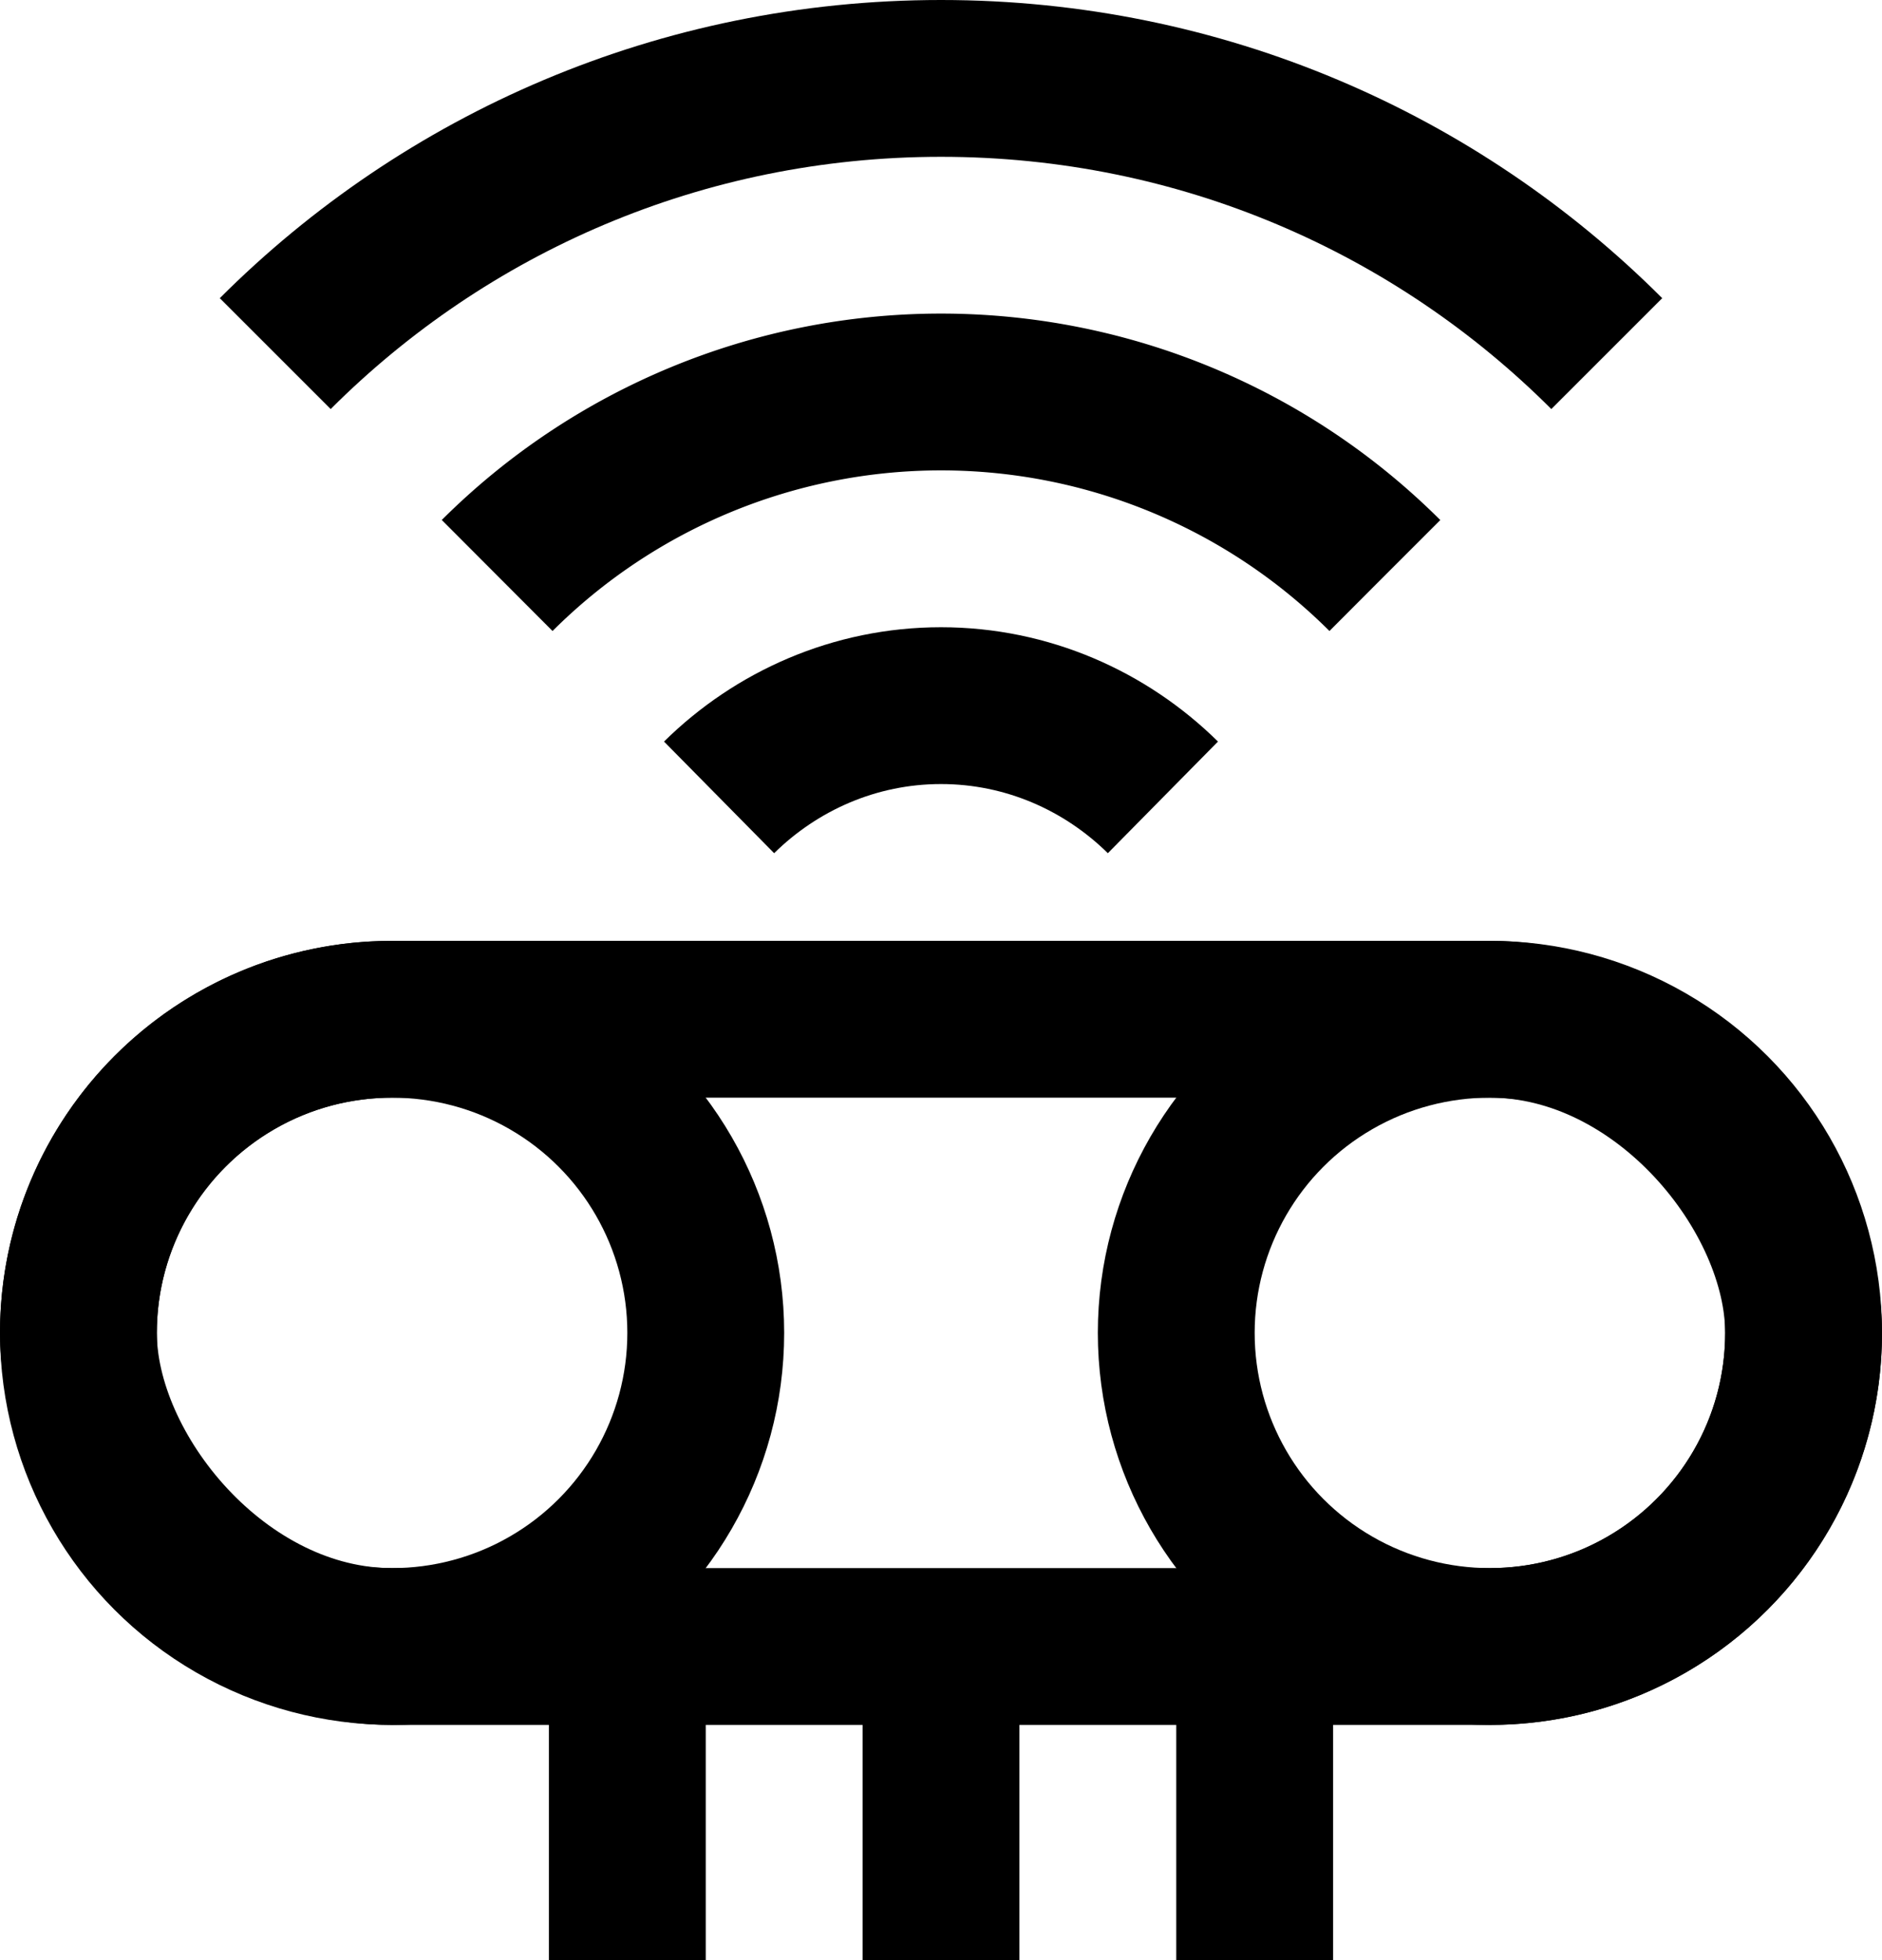
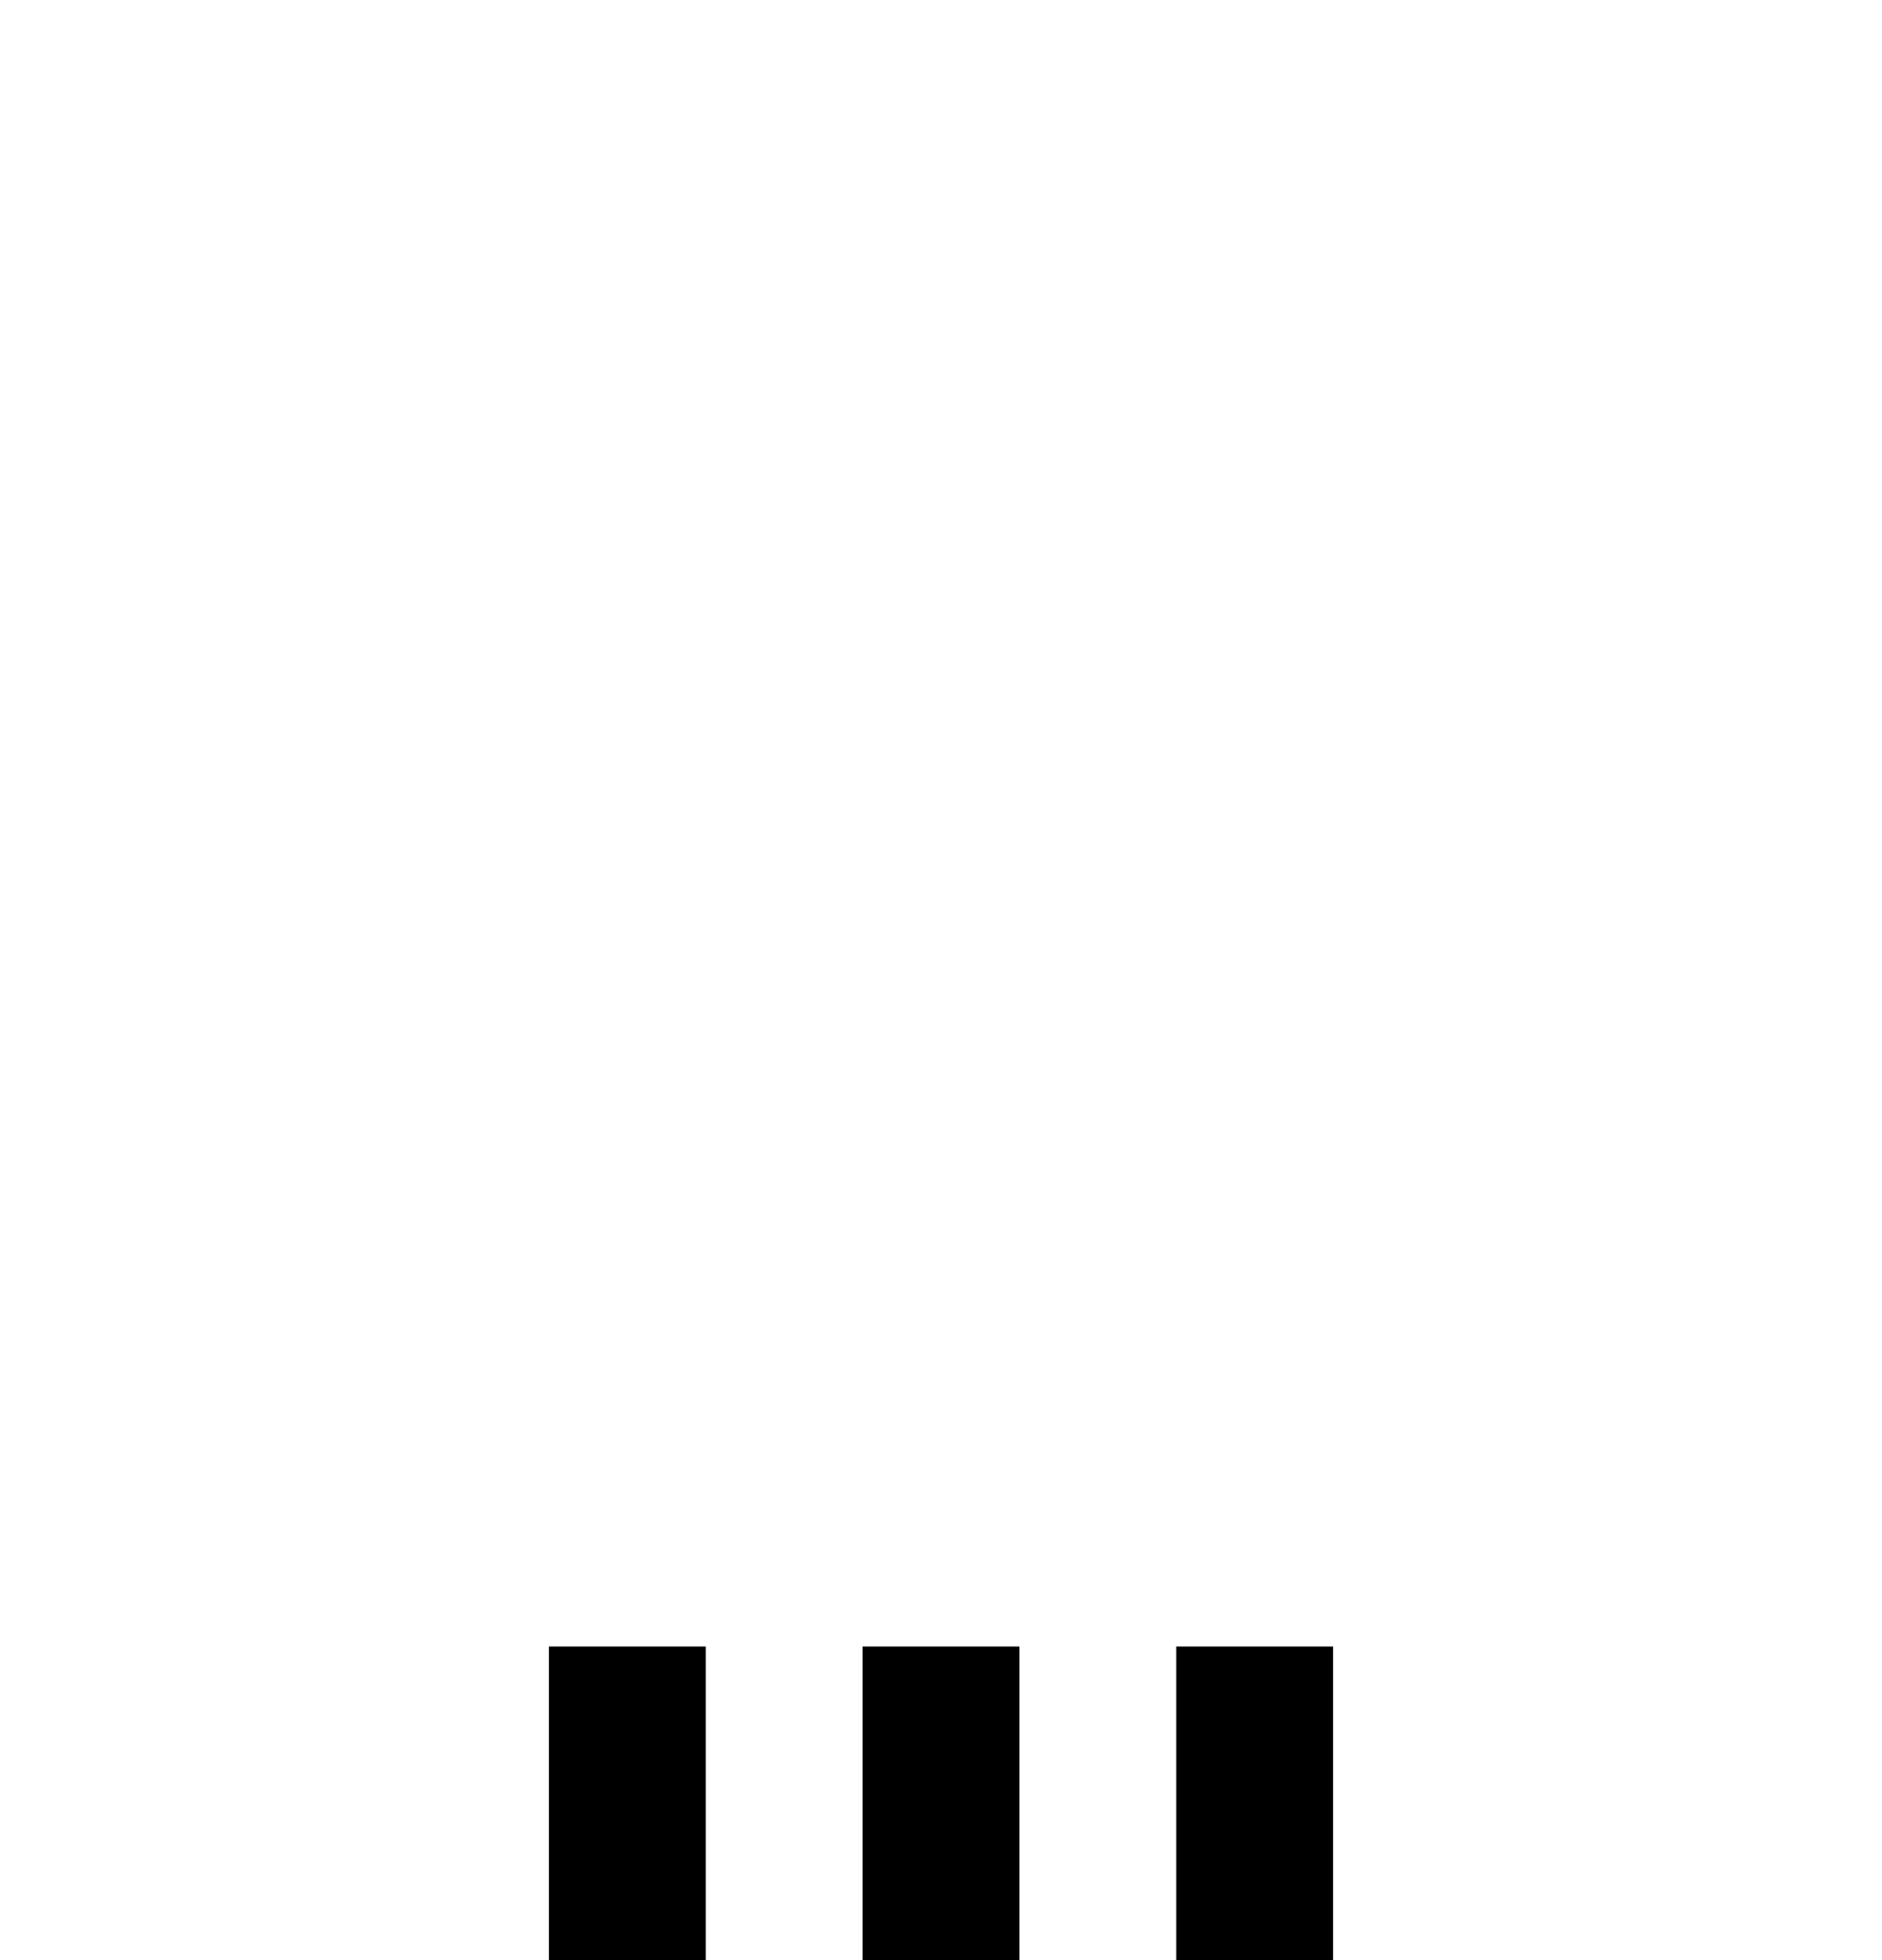
<svg xmlns="http://www.w3.org/2000/svg" width="24" height="25" viewBox="0 0 24 25">
-   <circle cx="5" cy="17" r="4" fill="none" stroke="currentColor" stroke-miterlimit="10" stroke-width="2" />
-   <circle cx="19" cy="17" r="4" fill="none" stroke="currentColor" stroke-miterlimit="10" stroke-width="2" />
-   <rect width="22" height="8" x="1" y="13" fill="none" stroke="currentColor" stroke-miterlimit="10" stroke-width="2" rx="4" ry="4" />
-   <path fill="none" stroke="currentColor" stroke-miterlimit="10" stroke-width="2" d="M8 21v4m4-4v4m4-4v4m1.66-17.66a8.014 8.014 0 0 0-11.32 0" />
-   <path fill="none" stroke="currentColor" stroke-miterlimit="10" stroke-width="2" d="M3.51 4.51C5.68 2.34 8.68 1 12 1s6.32 1.34 8.49 3.51M9.17 10.17C9.9 9.45 10.9 9 12 9s2.1.45 2.83 1.17" />
+   <path fill="none" stroke="currentColor" stroke-miterlimit="10" stroke-width="2" d="M8 21v4m4-4v4m4-4v4m1.66-17.66" />
</svg>